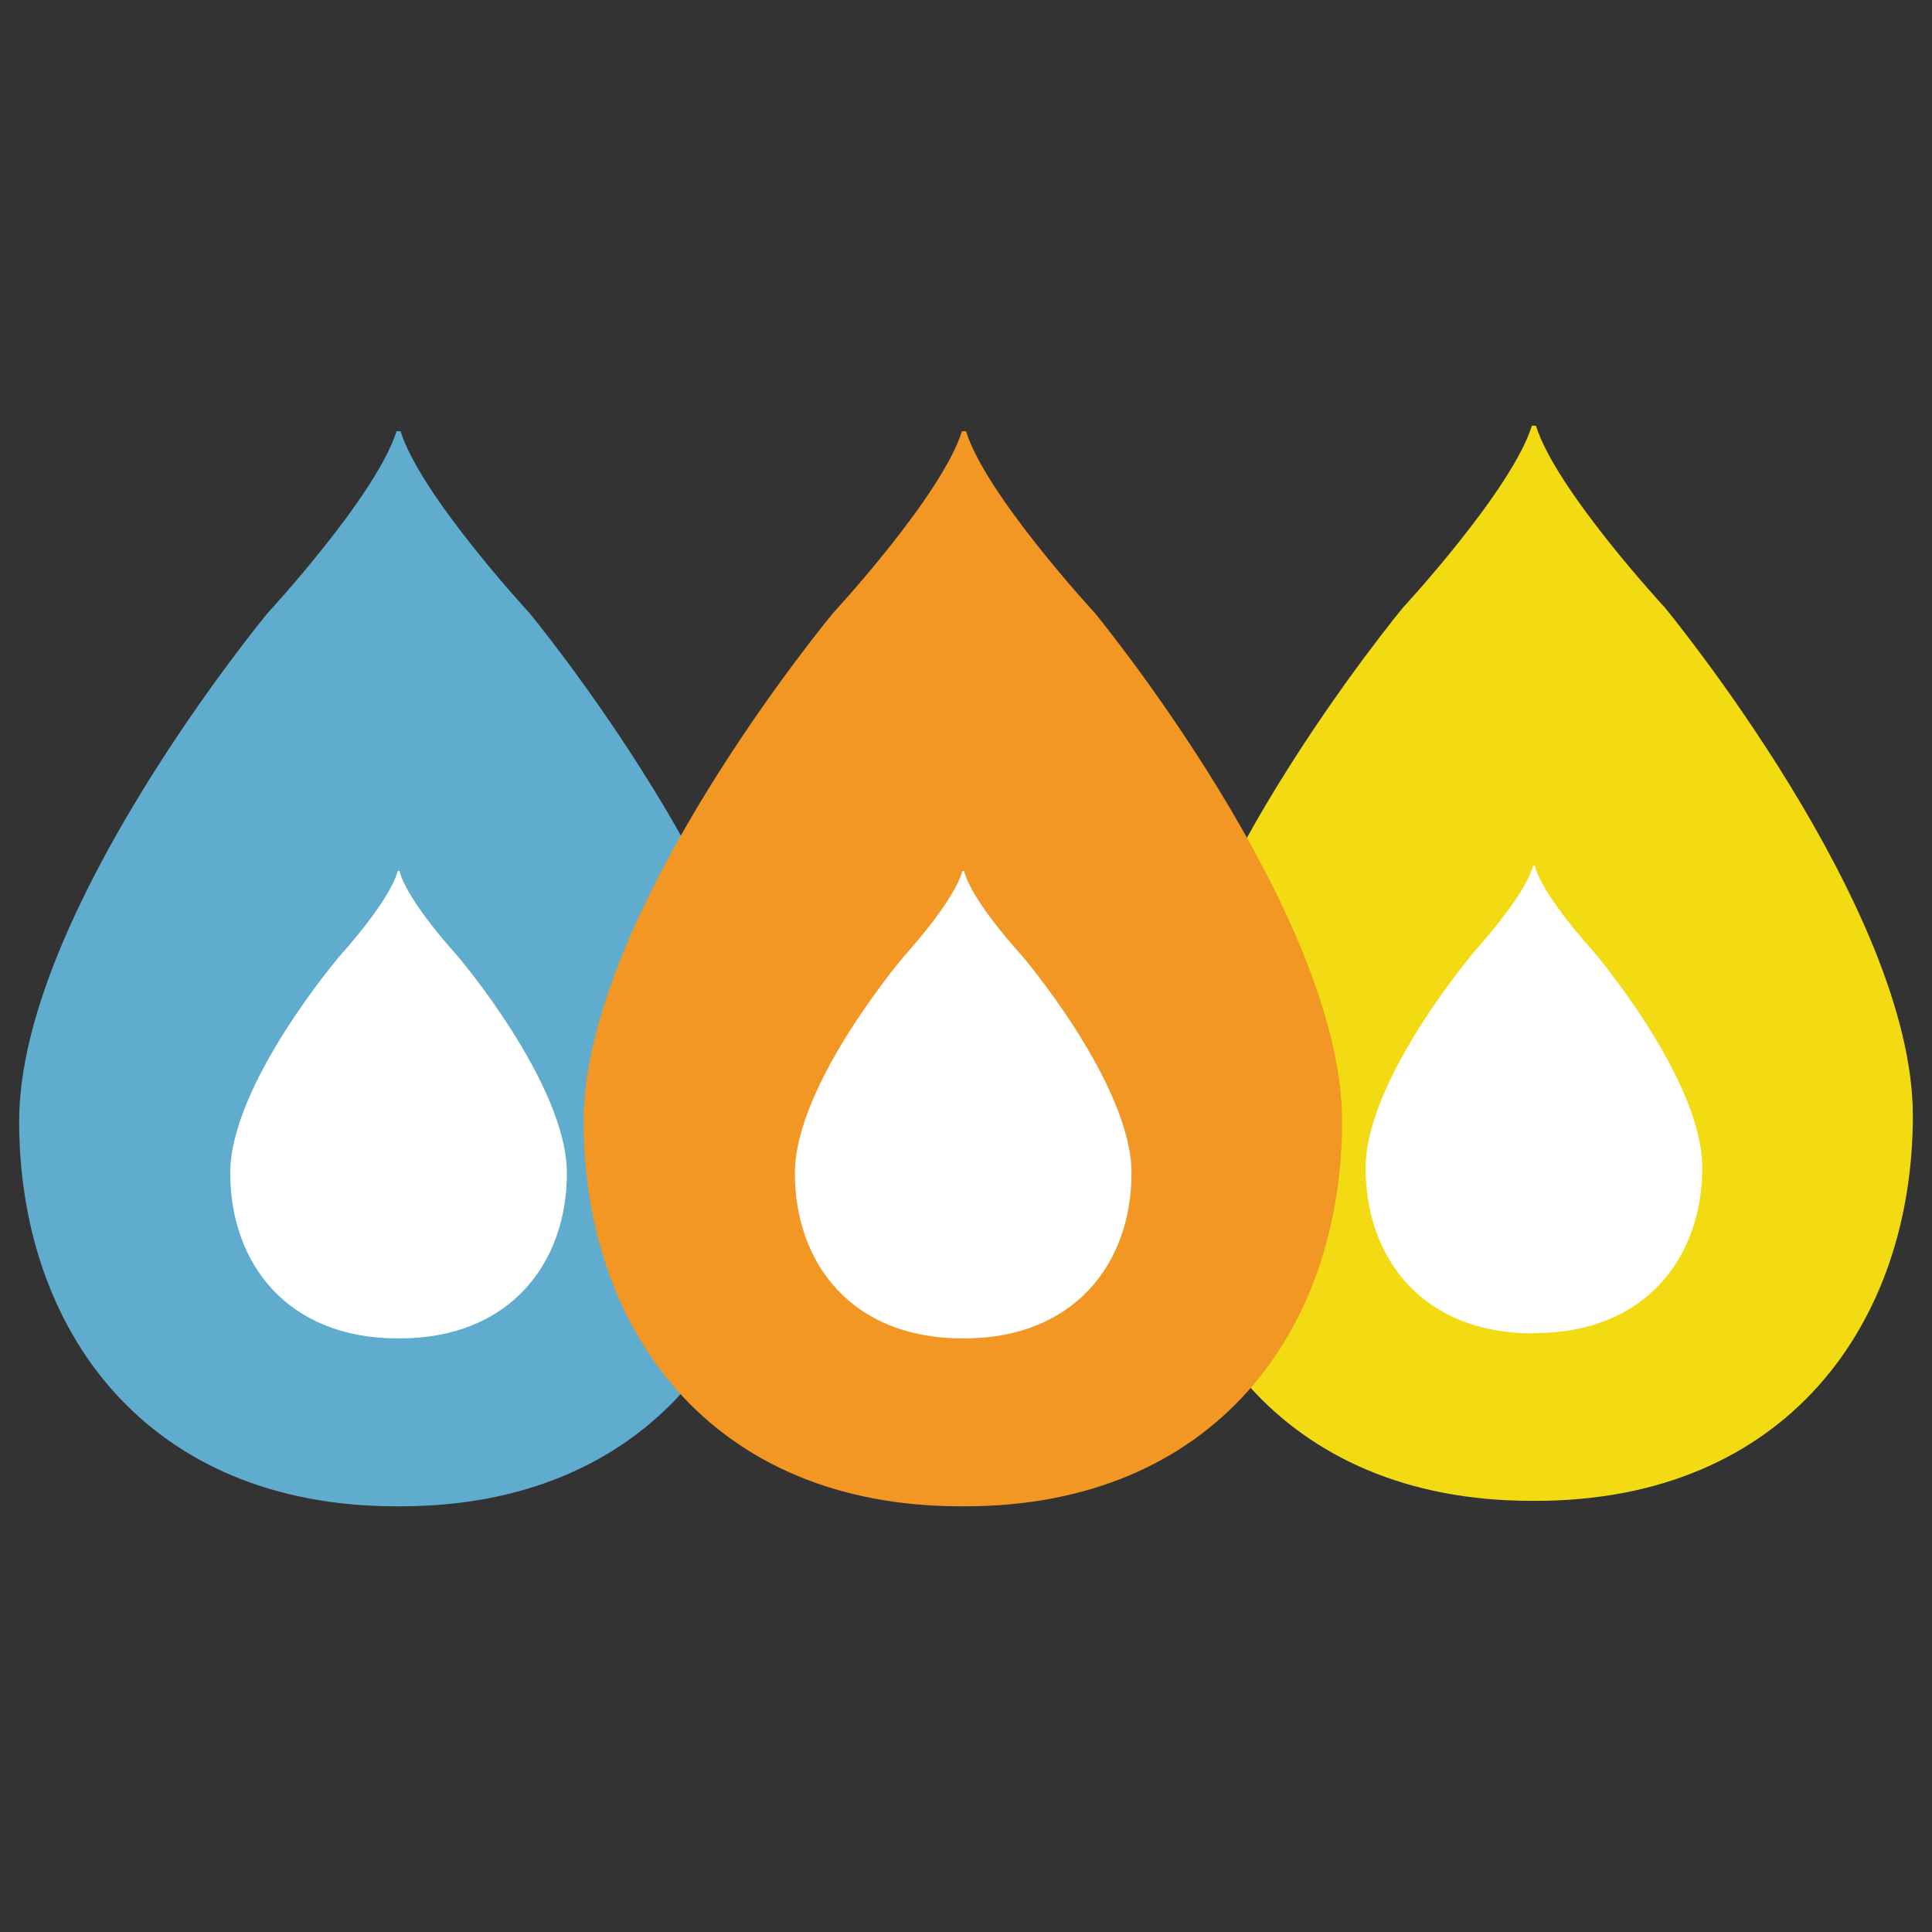
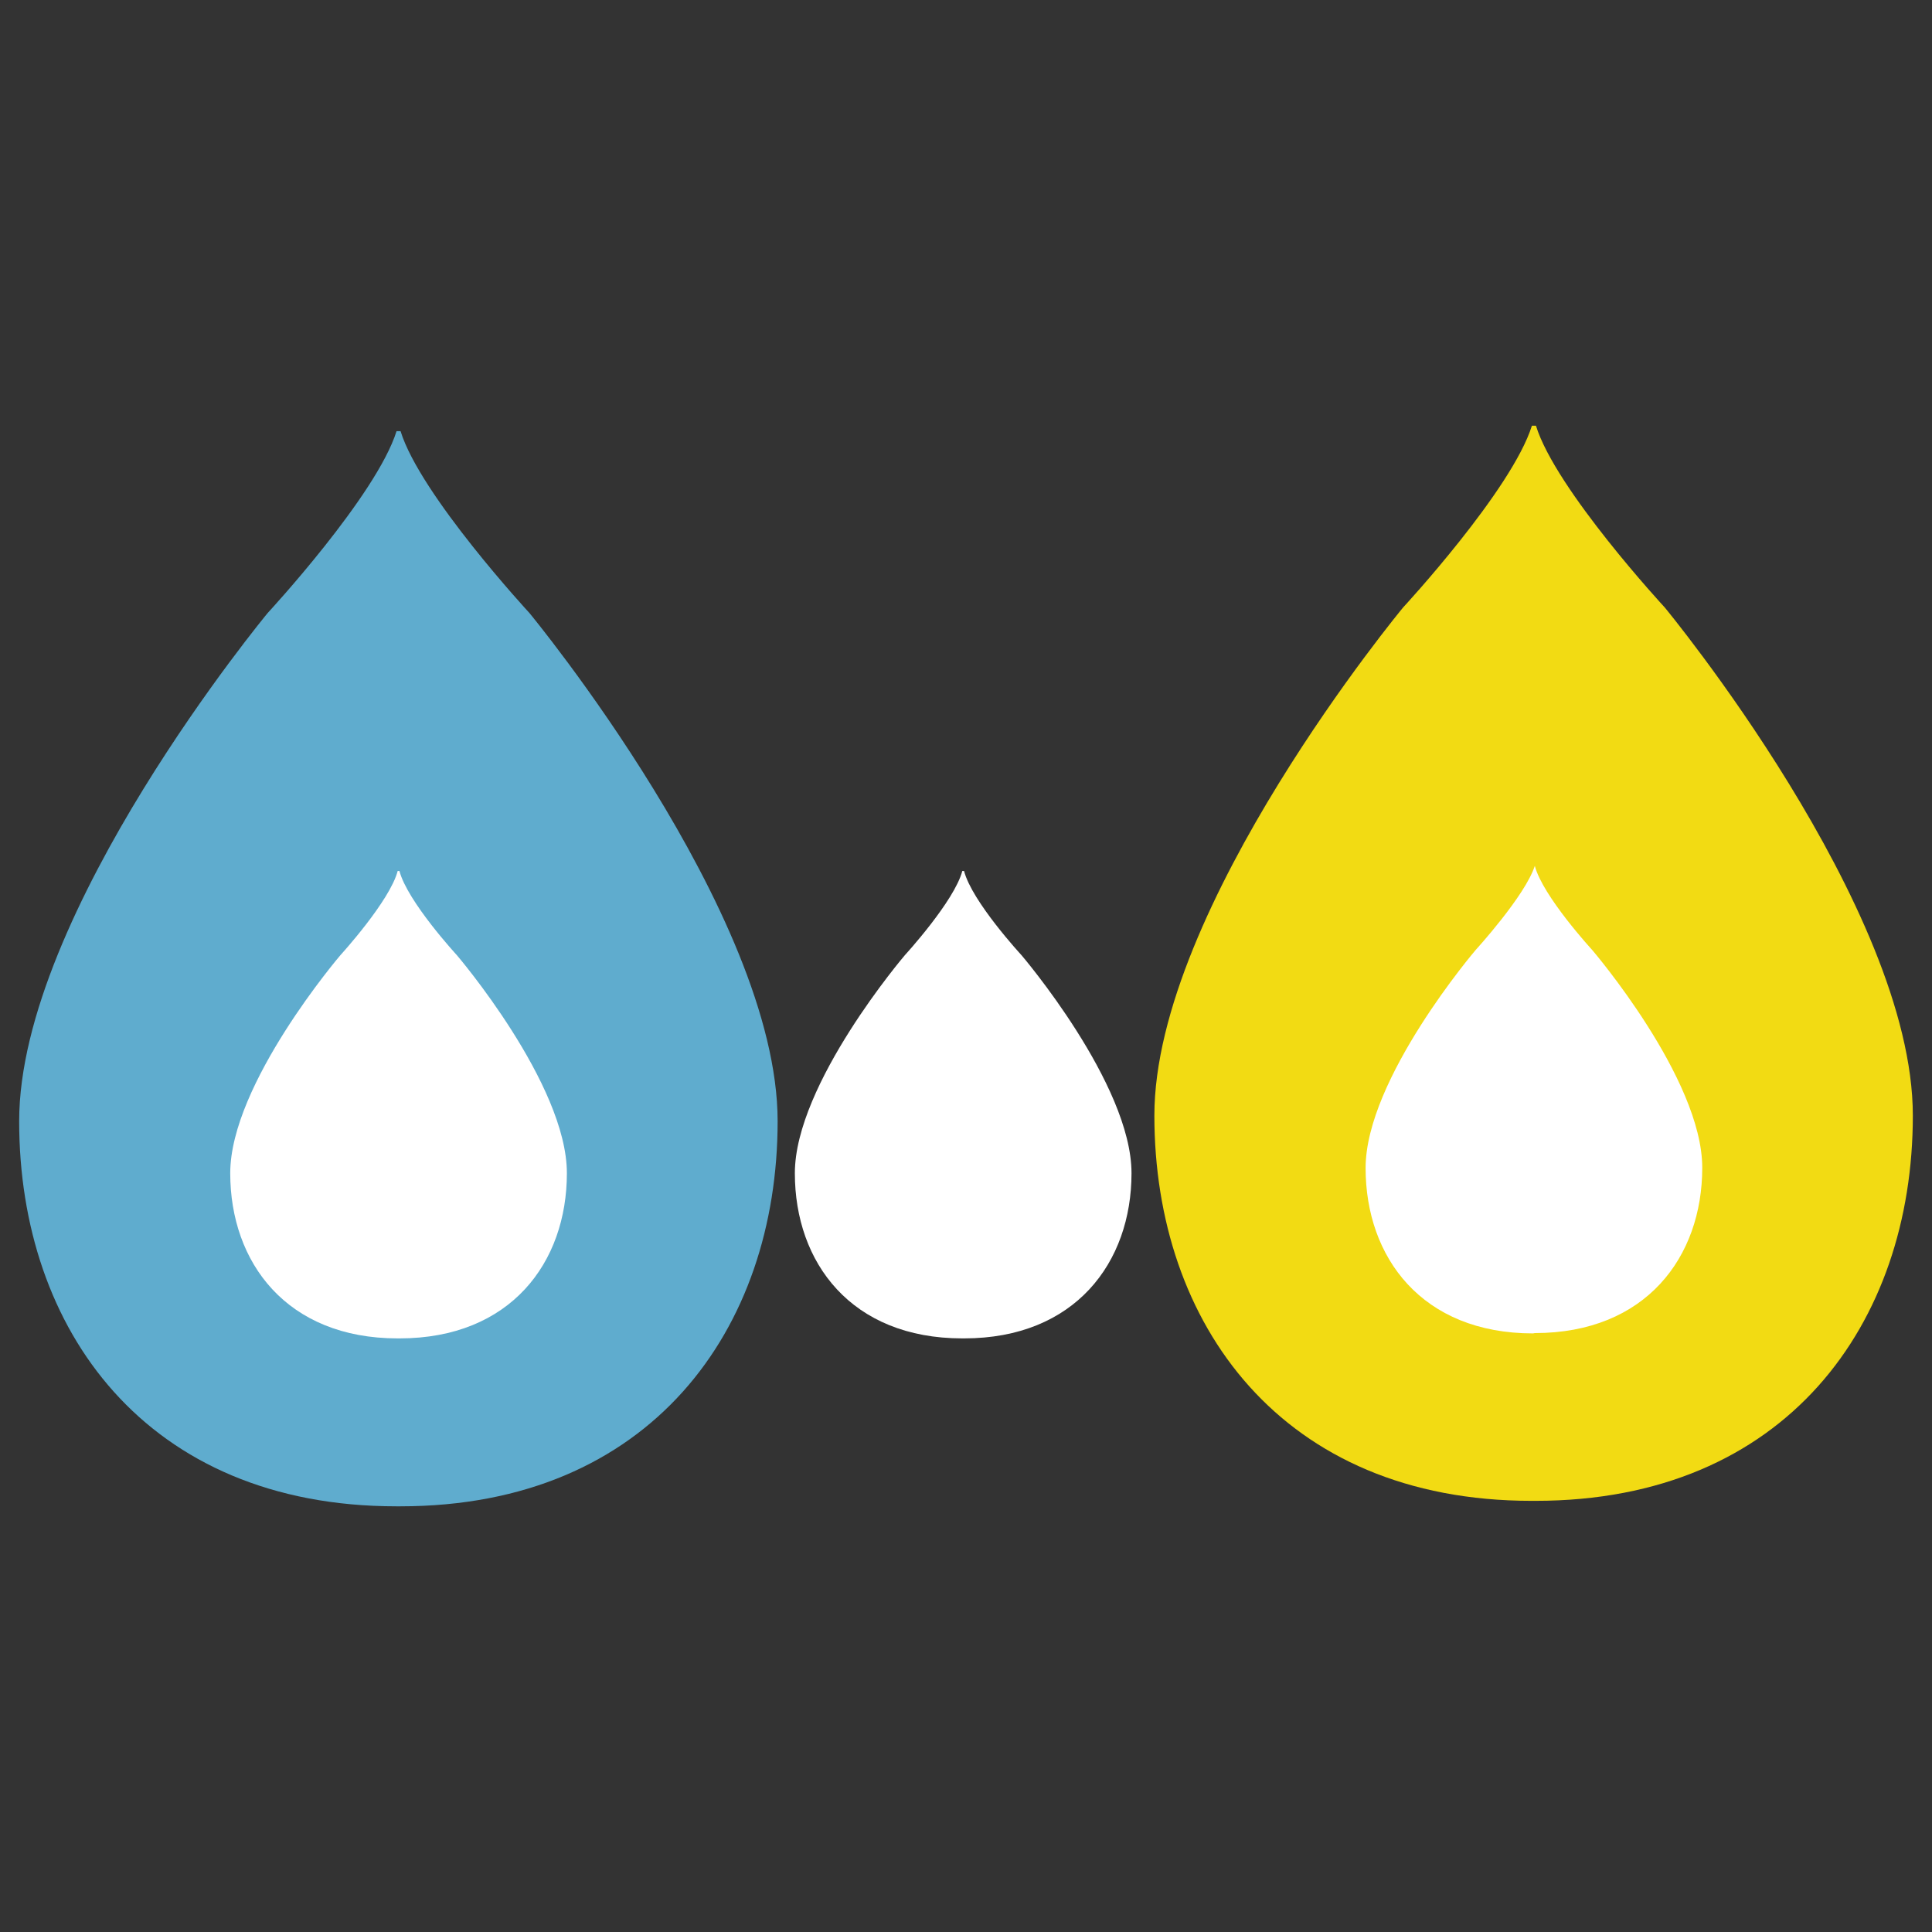
<svg xmlns="http://www.w3.org/2000/svg" id="Layer_1" data-name="Layer 1" viewBox="0 0 120 120">
  <rect x="0" y="0" width="120" height="120" fill="#333333" stroke="none" />
  <defs>
    <style>.cls-1{fill:#5facce;}.cls-2{fill:#fff;}.cls-3{fill:#f2db13;}.cls-4{fill:#f29624;}</style>
  </defs>
  <path class="cls-1" d="M24.87,93.56c15.53,0,23.43-11,23.43-23.92S32.88,38.07,32.88,38.07s-6.78-7.33-8-11.29h-.25c-1.25,4-8,11.29-8,11.29S1.19,56.7,1.19,69.64,9.08,93.56,24.62,93.56Z" />
  <path class="cls-2" d="M24.81,83.13c6.9,0,10.4-4.71,10.4-10.26s-6.84-13.55-6.84-13.55S25.31,56,24.81,54.1H24.7c-.49,1.87-3.55,5.22-3.55,5.22s-6.85,8-6.85,13.55,3.51,10.26,10.4,10.26Z" />
  <path class="cls-3" d="M95.38,93.22c15.54,0,23.43-11,23.43-23.93S103.4,37.73,103.4,37.73s-6.78-7.33-8-11.29h-.25c-1.25,4-8,11.29-8,11.29S71.7,56.36,71.7,69.29s7.9,23.93,23.43,23.93Z" />
-   <path class="cls-2" d="M95.33,82.8c6.89,0,10.4-4.72,10.4-10.27S98.89,59,98.89,59s-3.07-3.34-3.56-5.22h-.11C94.73,55.64,91.66,59,91.66,59s-6.84,8-6.84,13.55,3.5,10.27,10.4,10.27Z" />
-   <path class="cls-4" d="M59.93,93.56c15.54,0,23.43-11,23.43-23.92S68,38.07,68,38.07s-6.78-7.33-8-11.29h-.25c-1.25,4-8,11.29-8,11.29S36.25,56.7,36.25,69.64s7.9,23.92,23.43,23.92Z" />
+   <path class="cls-2" d="M95.33,82.8c6.89,0,10.4-4.72,10.4-10.27S98.89,59,98.89,59s-3.07-3.34-3.56-5.22C94.73,55.64,91.66,59,91.66,59s-6.84,8-6.84,13.55,3.5,10.27,10.4,10.27Z" />
  <path class="cls-2" d="M59.88,83.13c6.89,0,10.4-4.71,10.4-10.26s-6.84-13.55-6.84-13.55S60.37,56,59.88,54.1h-.11c-.49,1.87-3.56,5.22-3.56,5.22s-6.84,8-6.84,13.55,3.5,10.26,10.4,10.26Z" />
</svg>